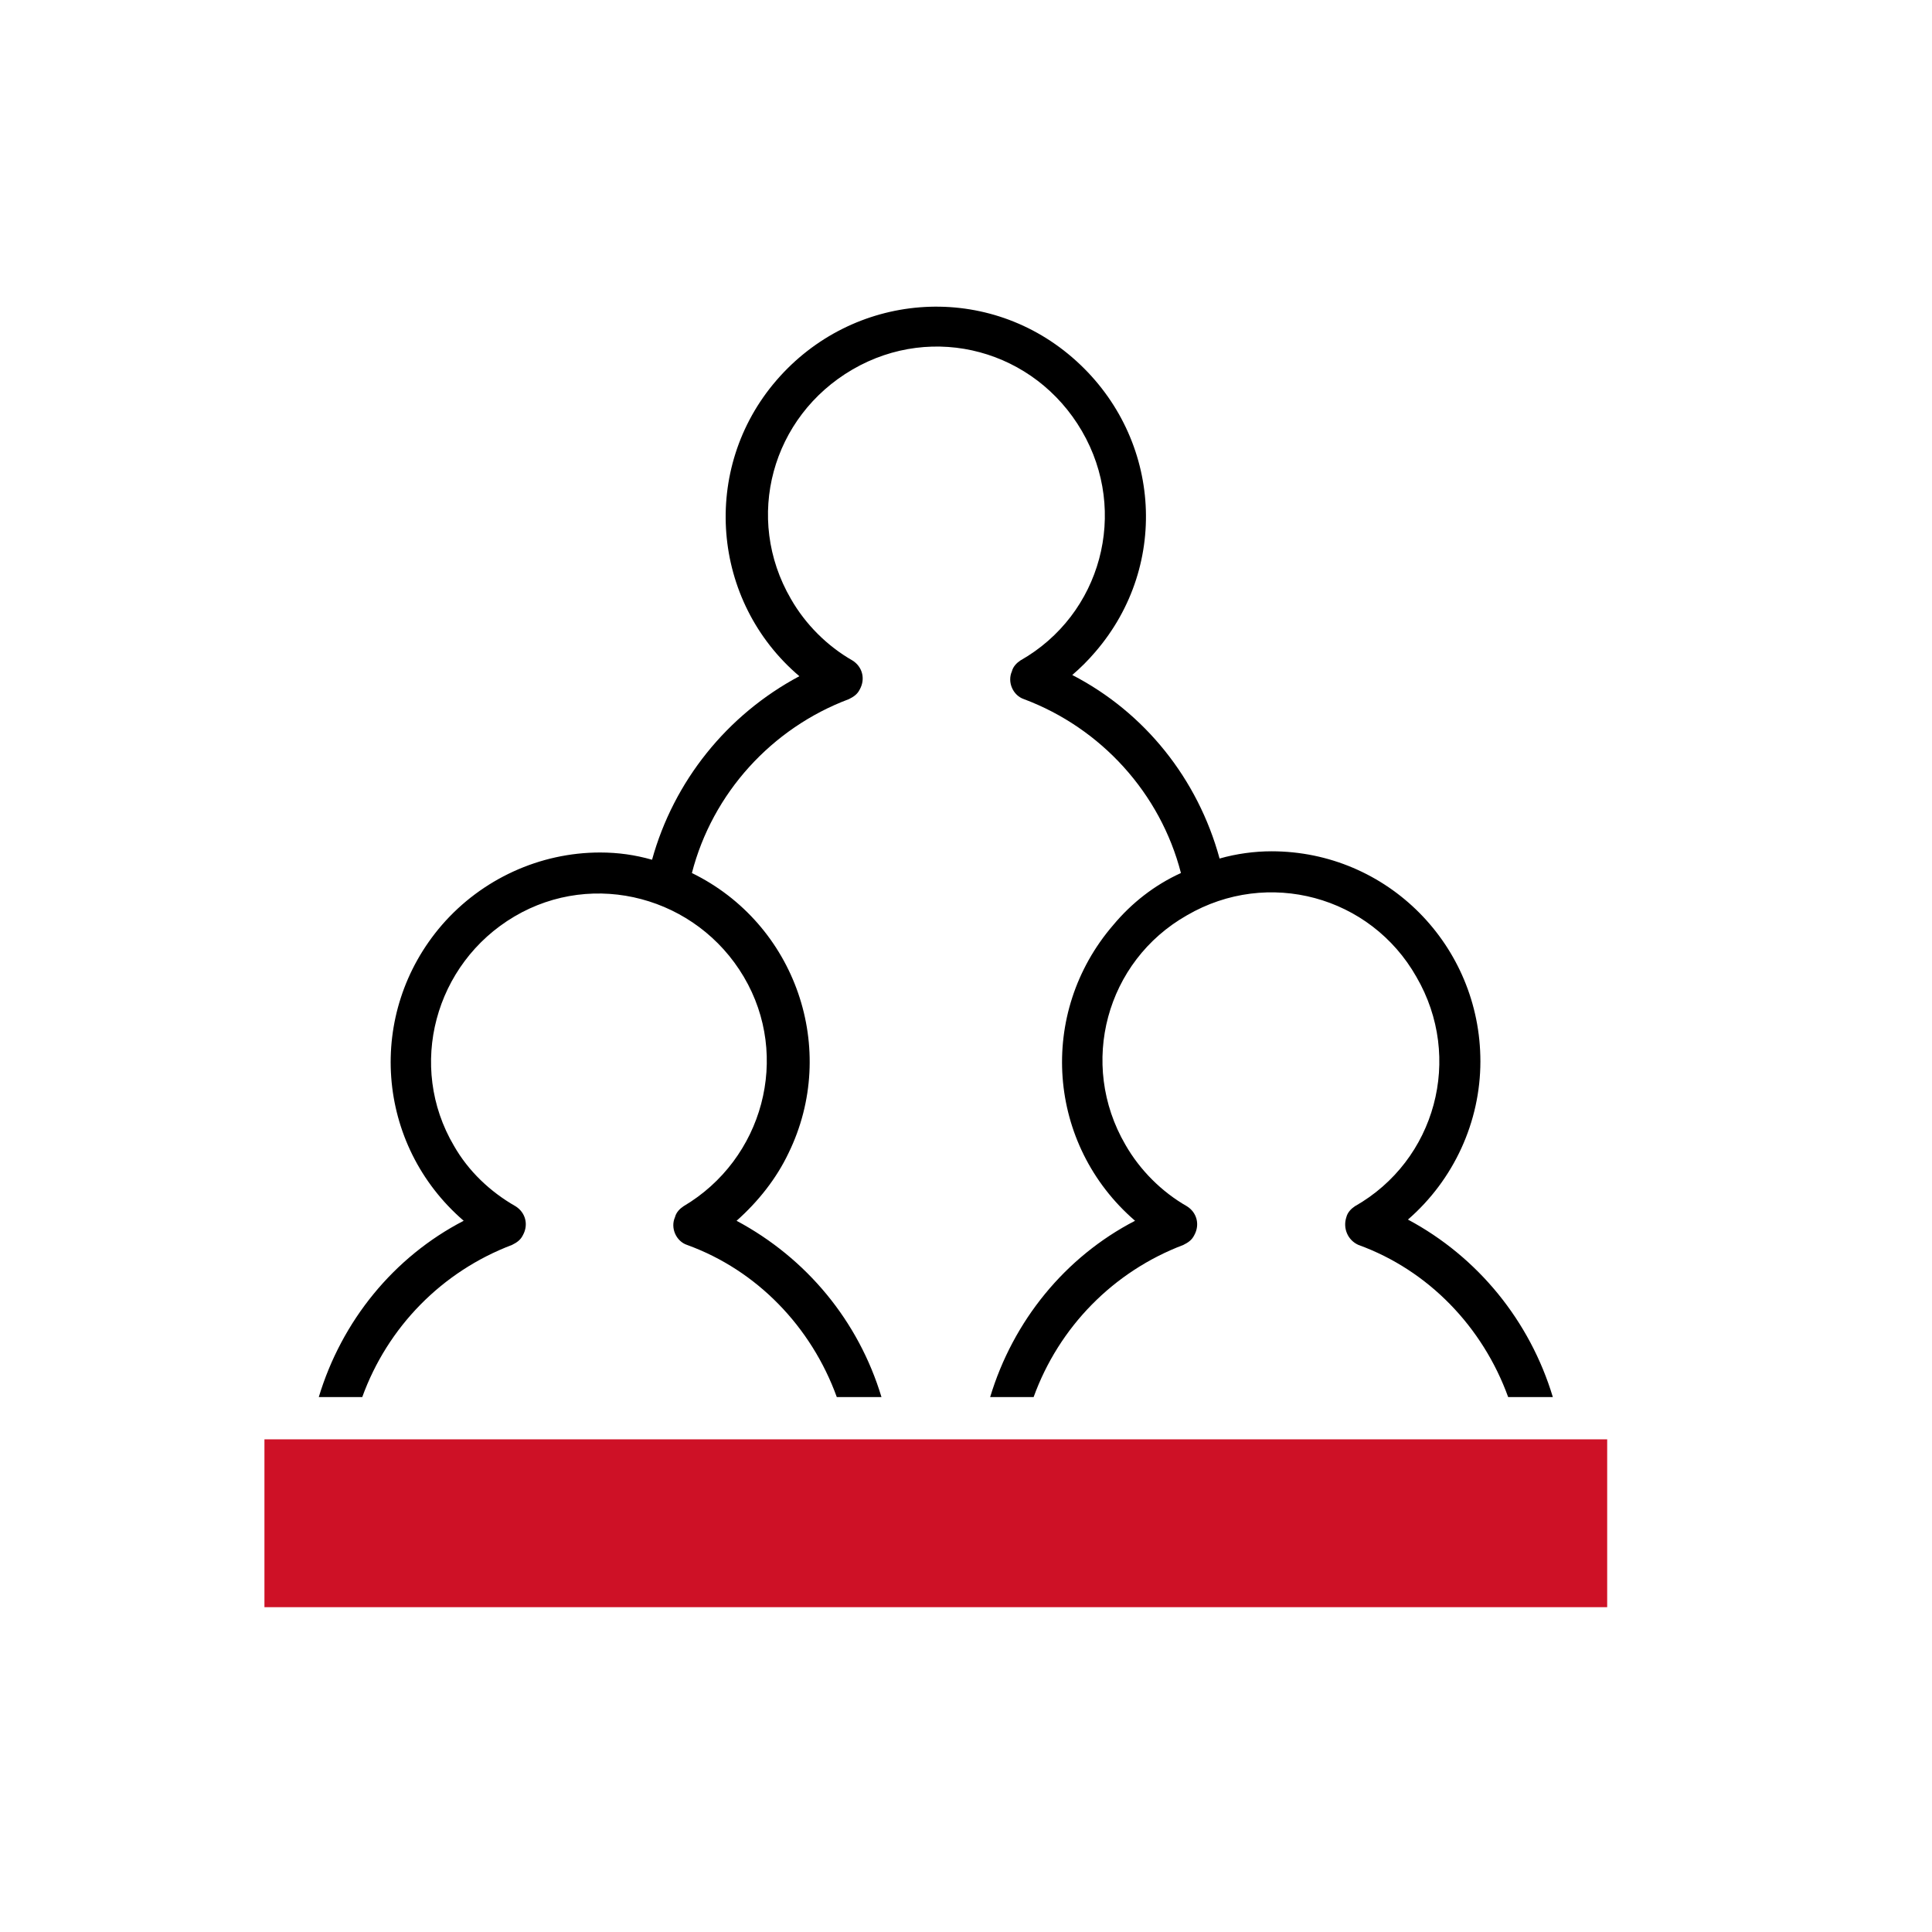
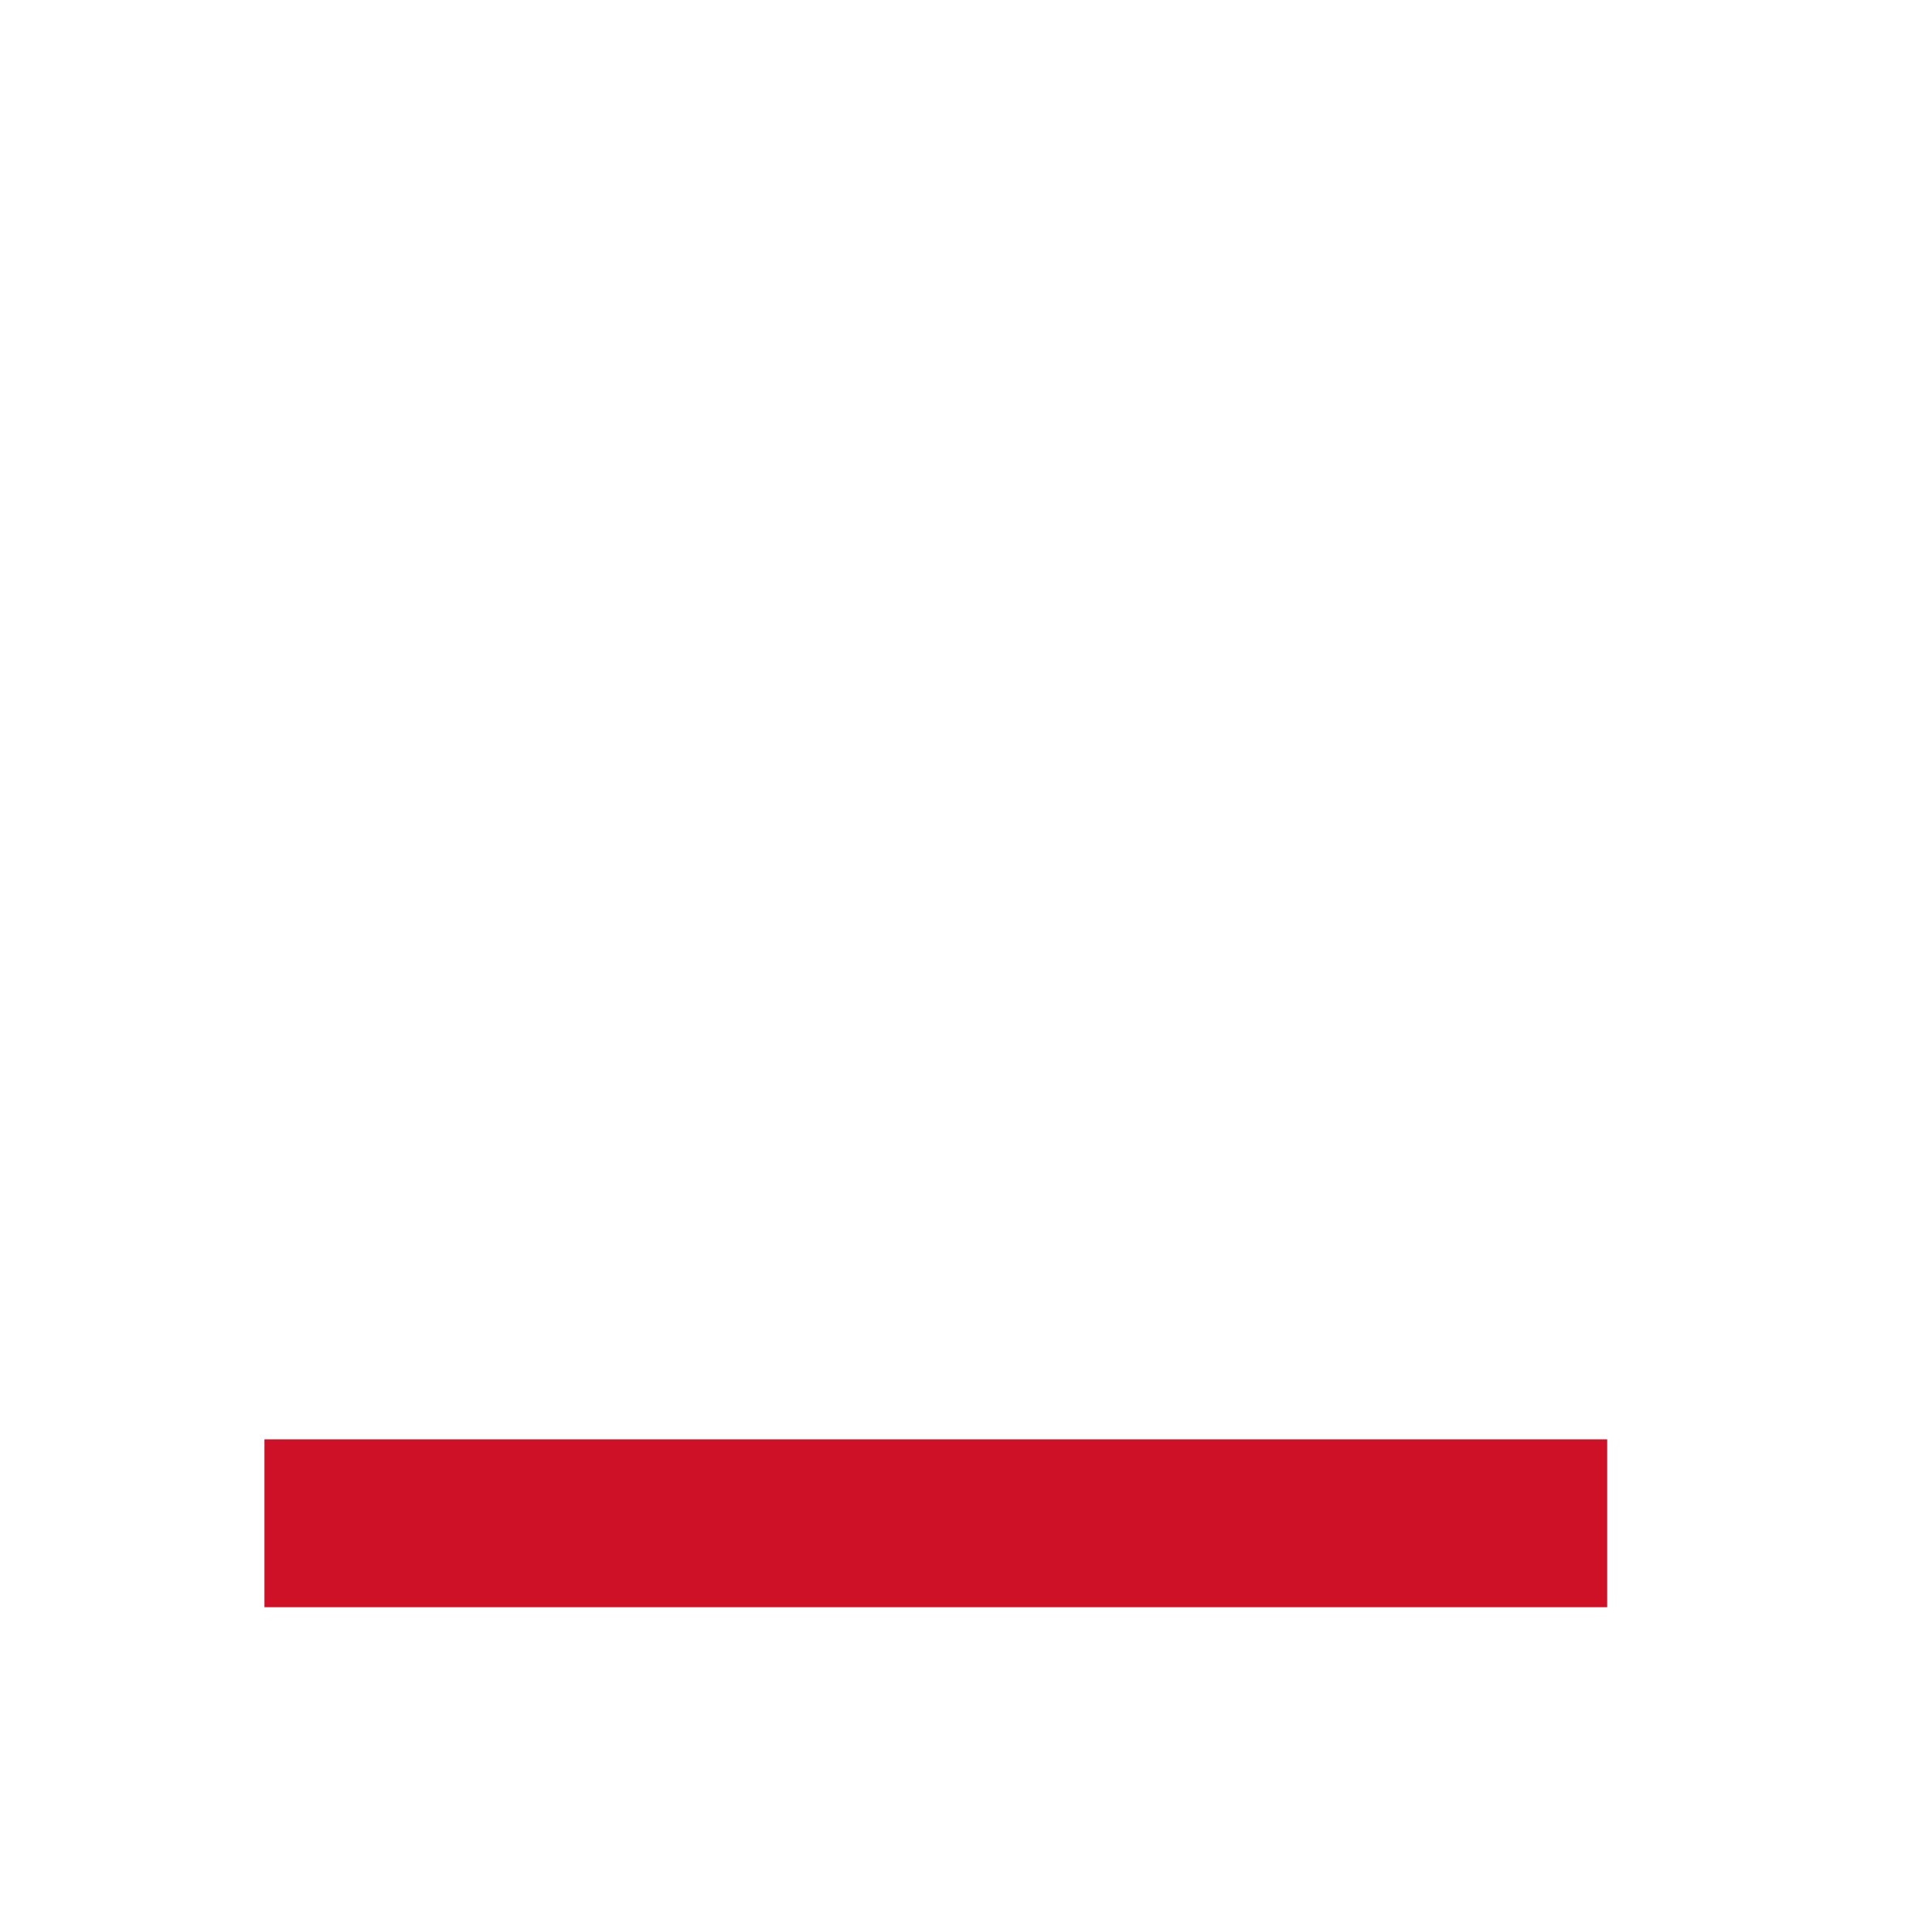
<svg xmlns="http://www.w3.org/2000/svg" xmlns:xlink="http://www.w3.org/1999/xlink" version="1.1" id="Layer_1" x="0px" y="0px" viewBox="0 0 160 160" style="enable-background:new 0 0 160 160;" xml:space="preserve">
  <style type="text/css">
	.st0{fill:#CE1126;}
	.st1{clip-path:url(#SVGID_2_);}
</style>
  <rect x="21.9" y="119.2" class="st0" width="111.2" height="13.9" />
  <g>
    <defs>
-       <rect id="SVGID_1_" x="8" y="8" width="139" height="139" />
-     </defs>
+       </defs>
    <clipPath id="SVGID_2_">
      <use xlink:href="#SVGID_1_" style="overflow:visible;" />
    </clipPath>
    <g class="st1">
-       <path d="M128.6,115.7h-3.7c-2.1-5.8-6.6-10.5-12.4-12.6c-0.9-0.4-1.3-1.4-1-2.3c0.1-0.4,0.4-0.7,0.7-0.9c6.7-3.8,9-12.3,5.1-19    c-3.8-6.7-12.3-9-19-5.1c-6.7,3.8-9,12.3-5.1,19c1.2,2.1,3,3.9,5.1,5.1c0.8,0.5,1.1,1.5,0.6,2.4c-0.2,0.4-0.5,0.6-0.9,0.8    c-5.8,2.2-10.3,6.8-12.4,12.6H82c1.9-6.3,6.2-11.6,12-14.6c-7.3-6.3-8.1-17.2-1.8-24.5c1.5-1.8,3.4-3.3,5.6-4.3    c-1.7-6.6-6.6-12-13-14.4c-0.9-0.3-1.4-1.4-1-2.3c0.1-0.4,0.4-0.7,0.7-0.9c6.7-3.8,9-12.3,5.1-19s-12.3-9-19-5.1s-9,12.3-5.1,19    c1.2,2.1,3,3.9,5.1,5.1c0.8,0.5,1.1,1.5,0.6,2.4c-0.2,0.4-0.5,0.6-0.9,0.8c-6.4,2.4-11.3,7.8-13,14.4c8.6,4.2,12.2,14.6,8,23.2    c-1,2.1-2.5,4-4.3,5.6c5.8,3.1,10.1,8.3,12,14.6h-3.7c-2.1-5.8-6.6-10.5-12.4-12.6c-0.9-0.3-1.4-1.4-1-2.3    c0.1-0.4,0.4-0.7,0.7-0.9c6.6-3.9,8.9-12.4,5-19c-3.9-6.6-12.4-8.9-19-5s-8.9,12.4-5,19c1.2,2.1,3,3.8,5.1,5    c0.8,0.5,1.1,1.5,0.6,2.4c-0.2,0.4-0.5,0.6-0.9,0.8c-5.8,2.2-10.3,6.8-12.4,12.6h-3.6c1.9-6.3,6.2-11.6,12-14.6    c-7.3-6.3-8.1-17.2-1.8-24.5c3.3-3.8,8.1-6,13.1-6c1.5,0,2.9,0.2,4.3,0.6c1.8-6.5,6.2-12,12.2-15.2c-7.3-6.2-8.2-17.2-1.9-24.5    s17.2-8.2,24.5-1.9S97,46.7,90.7,54c-0.6,0.7-1.2,1.3-1.9,1.9c6,3.1,10.4,8.6,12.2,15.2c1.4-0.4,2.9-0.6,4.3-0.6    c9.6,0,17.3,7.8,17.3,17.4c0,5-2.2,9.8-6,13.1C122.4,104.1,126.7,109.4,128.6,115.7" />
-     </g>
+       </g>
  </g>
</svg>